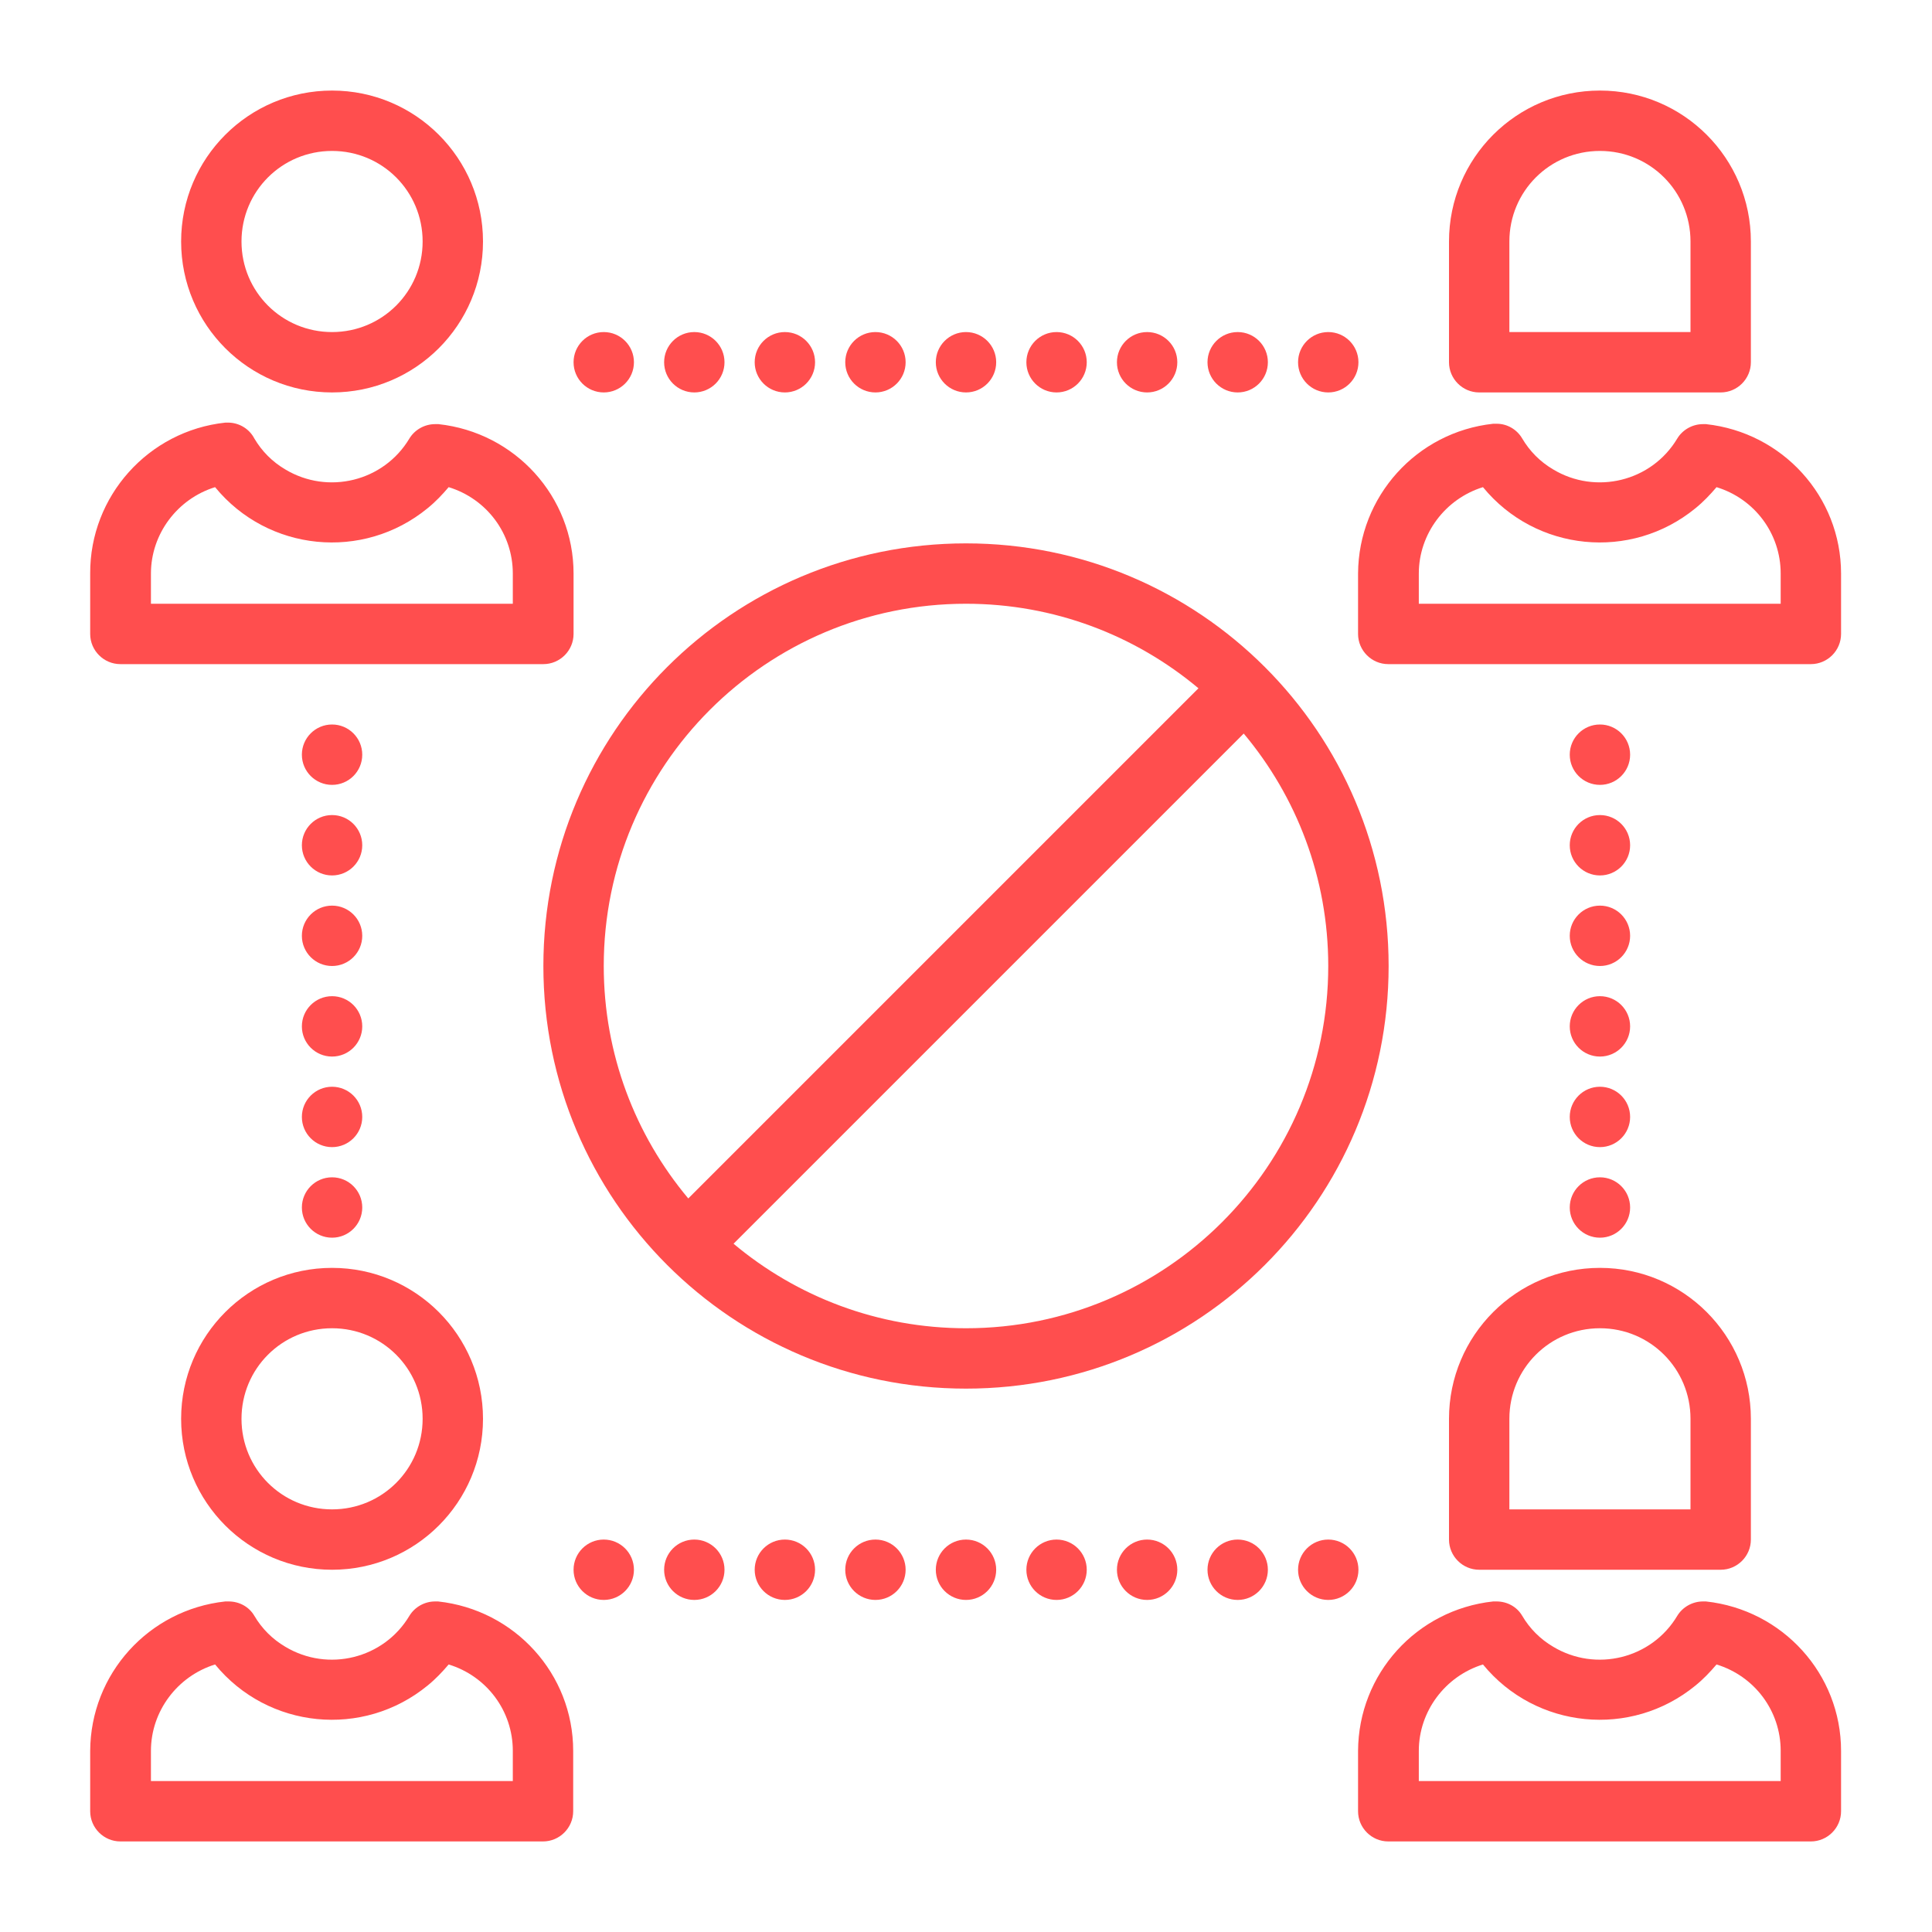
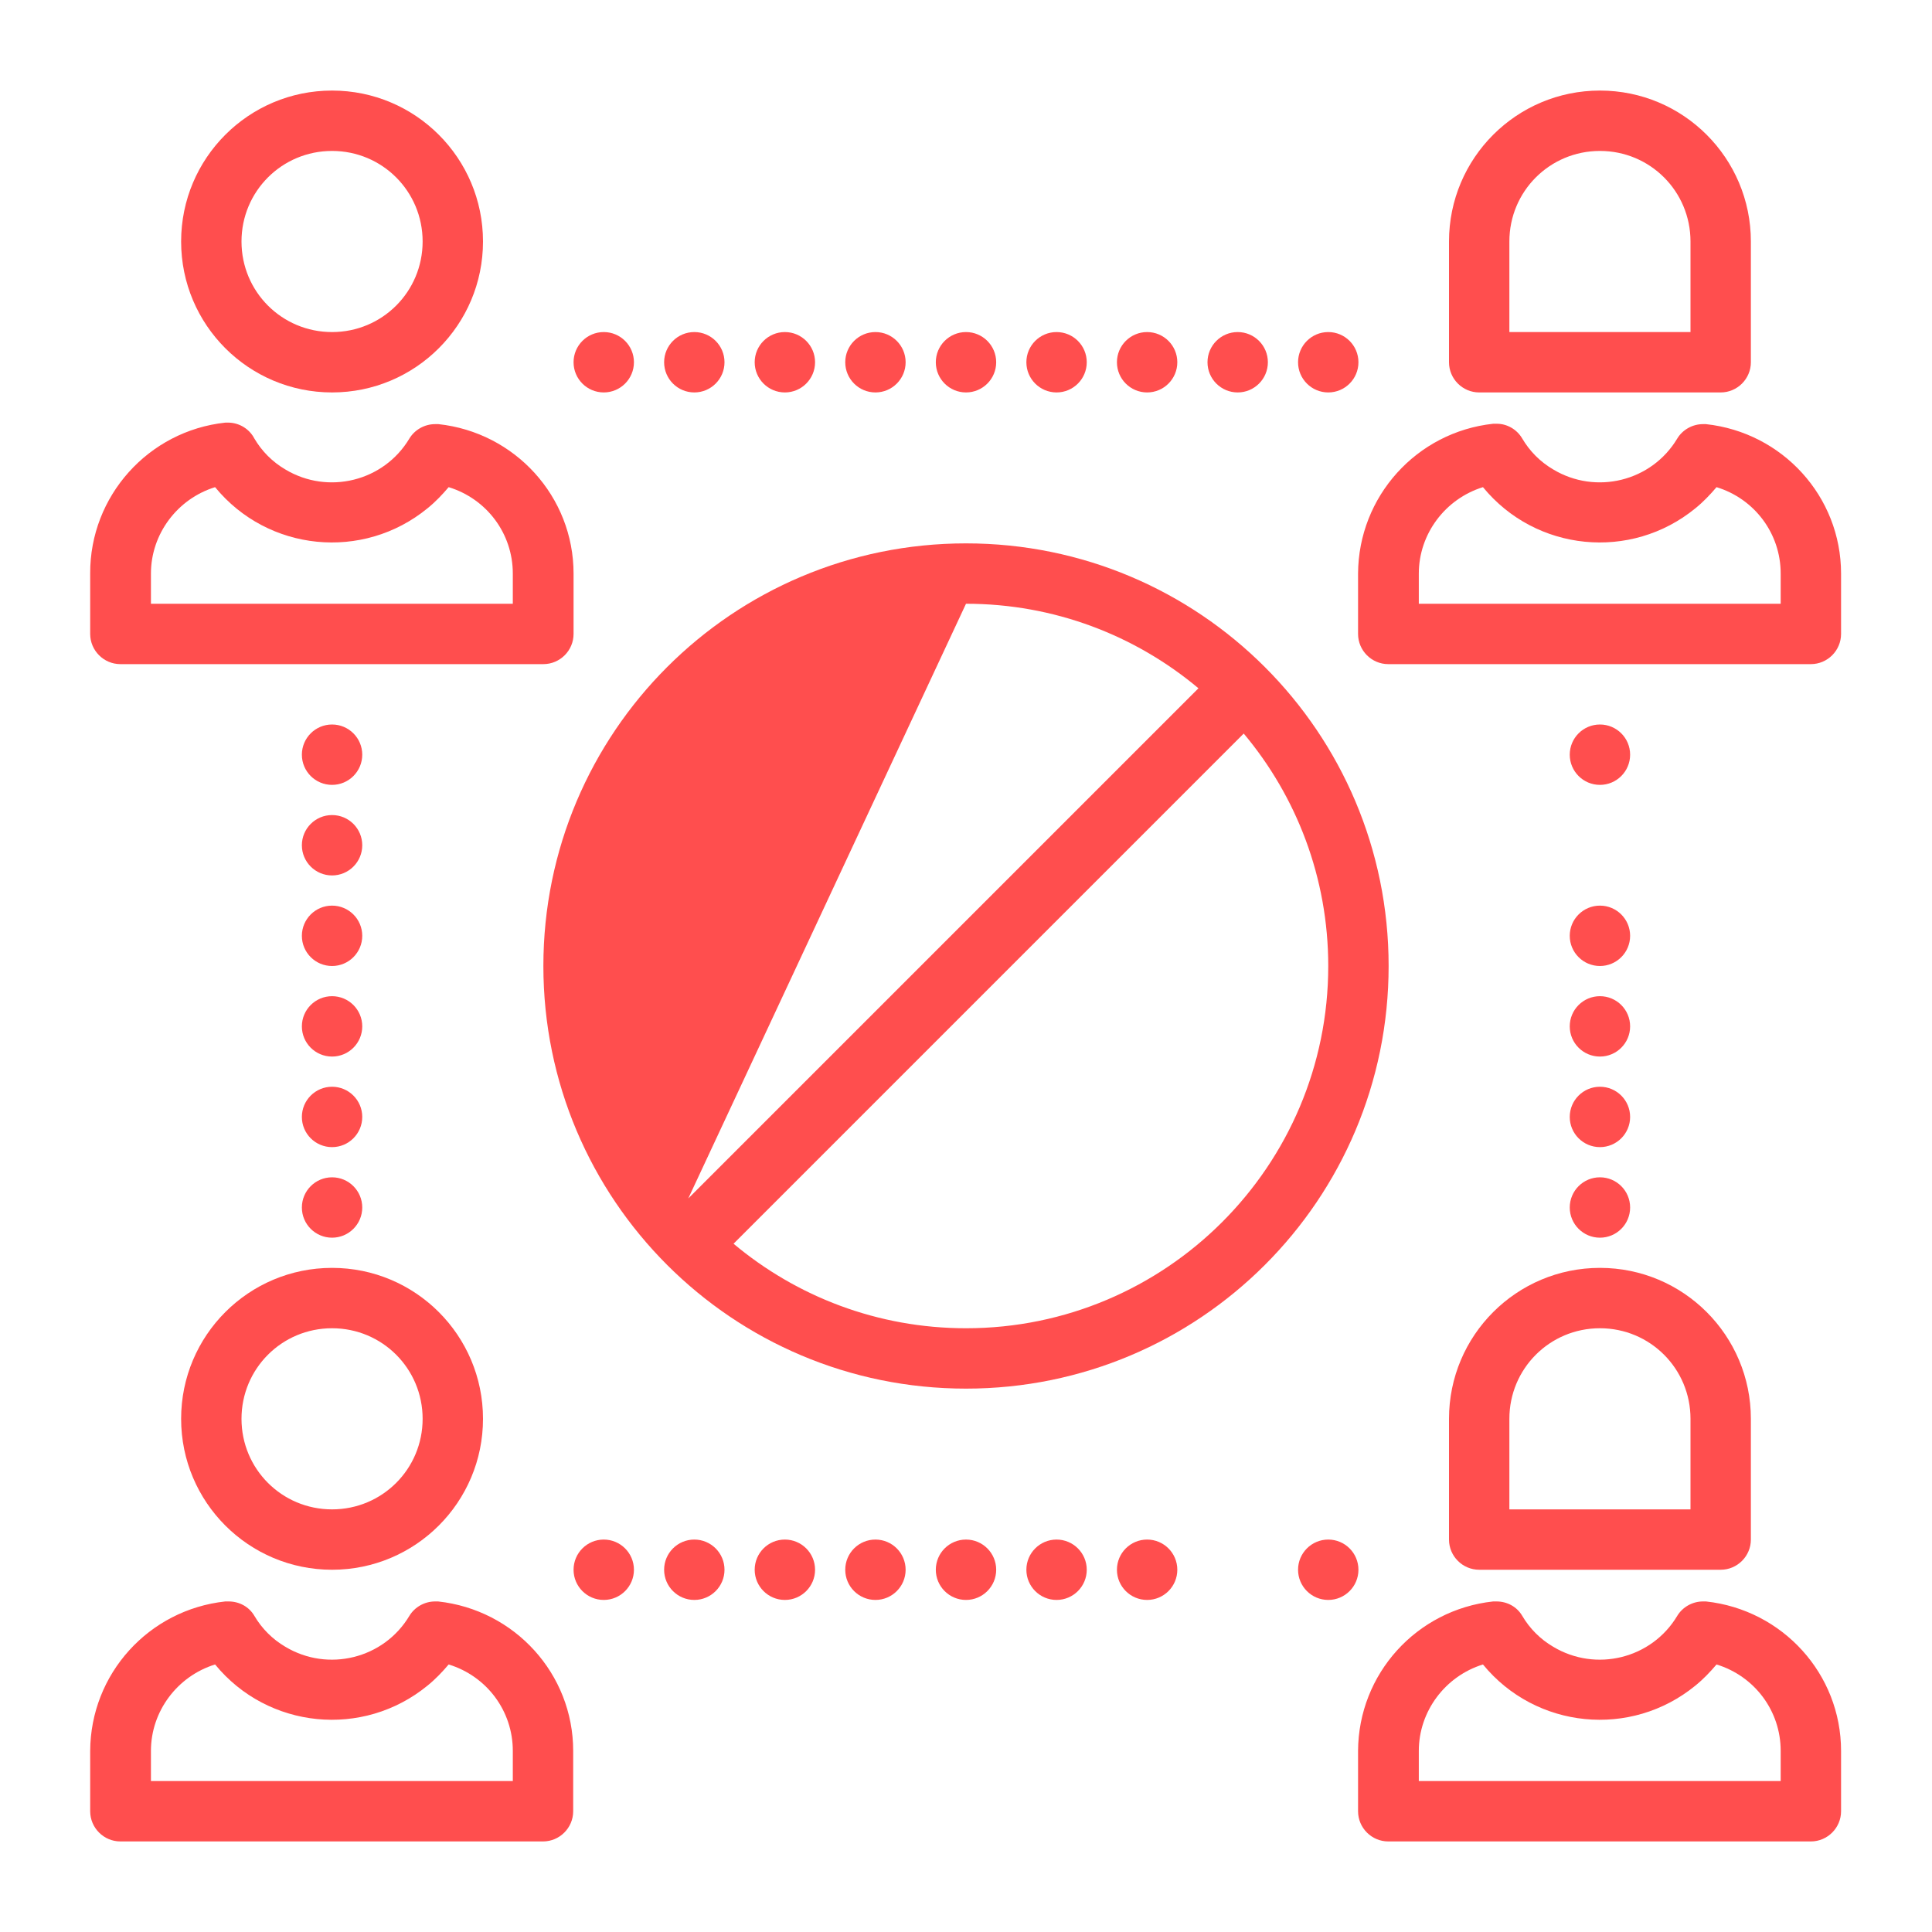
<svg xmlns="http://www.w3.org/2000/svg" id="Layer_1" data-name="Layer 1" version="1.1" viewBox="0 0 512 512">
  <defs>
    <style>
      .cls-1 {
        fill: #ff4e4e;
        stroke-width: 0px;
      }
    </style>
  </defs>
  <path class="cls-1" d="M88,104c22.1,0,40-17.9,40-40s-17.9-40-40-40-40,17.9-40,40,17.9,40,40,40ZM88,40c13.3,0,24,10.7,24,24s-10.7,24-24,24-24-10.7-24-24,10.7-24,24-24Z" />
-   <path class="cls-1" d="M256,144c-61.9,0-112,50.1-112,112s50.1,112,112,112,112-50.1,112-112-50.1-112-112-112ZM256,160c23.4,0,44.9,8.4,61.6,22.4l-135.2,135.2c-14-16.7-22.4-38.2-22.4-61.6,0-53,43-96,96-96ZM256,352c-23.4,0-44.9-8.4-61.6-22.4l135.2-135.2c14,16.7,22.4,38.2,22.4,61.6,0,53-43,96-96,96Z" />
+   <path class="cls-1" d="M256,144c-61.9,0-112,50.1-112,112s50.1,112,112,112,112-50.1,112-112-50.1-112-112-112ZM256,160c23.4,0,44.9,8.4,61.6,22.4l-135.2,135.2ZM256,352c-23.4,0-44.9-8.4-61.6-22.4l135.2-135.2c14,16.7,22.4,38.2,22.4,61.6,0,53-43,96-96,96Z" />
  <path class="cls-1" d="M392,104h64c4.4,0,8-3.6,8-8v-32c0-22.1-17.9-40-40-40s-40,17.9-40,40v32c0,4.4,3.6,8,8,8ZM400,64c0-13.3,10.7-24,24-24s24,10.7,24,24v24h-48v-24Z" />
  <path class="cls-1" d="M32,176h112c4.4,0,8-3.6,8-8v-16c0-20.4-15.5-37.4-35.8-39.6h-.9c-2.8,0-5.4,1.5-6.8,3.8-6.8,11.4-21.6,15-32.9,8.2-3.4-2-6.2-4.8-8.2-8.2-1.3-2.5-3.9-4.1-6.7-4.2h-1c-20.4,2.2-35.9,19.5-35.8,40v16c0,4.4,3.6,8,8,8ZM40,152c0-10.5,7-19.8,17-22.9,14,17.1,39.2,19.6,56.3,5.6,2.1-1.7,3.9-3.6,5.6-5.6,10.1,3.1,17,12.3,17,22.9v8H40v-8Z" />
  <path class="cls-1" d="M452.2,112.4h-.9c-2.8,0-5.4,1.5-6.8,3.8-6.8,11.4-21.6,15-32.9,8.2-3.4-2-6.2-4.8-8.2-8.2-1.4-2.4-4-3.9-6.7-3.9h-1c-20.3,2.2-35.7,19.3-35.8,39.7v16c0,4.4,3.6,8,8,8h112c4.4,0,8-3.6,8-8v-16c0-20.4-15.5-37.4-35.8-39.6ZM472,160h-96v-8c0-10.5,7-19.8,17-22.9,14,17.1,39.2,19.6,56.3,5.6,2.1-1.7,3.9-3.6,5.6-5.6,10.1,3.1,17,12.3,17,22.9v8Z" />
  <path class="cls-1" d="M48,376c0,22.1,17.9,40,40,40s40-17.9,40-40-17.9-40-40-40-40,17.9-40,40ZM88,352c13.3,0,24,10.7,24,24s-10.7,24-24,24-24-10.7-24-24,10.7-24,24-24Z" />
  <path class="cls-1" d="M384,376v32c0,4.4,3.6,8,8,8h64c4.4,0,8-3.6,8-8v-32c0-22.1-17.9-40-40-40s-40,17.9-40,40ZM400,376c0-13.3,10.7-24,24-24s24,10.7,24,24v24h-48v-24Z" />
  <path class="cls-1" d="M116.2,424.4h-.9c-2.8,0-5.4,1.5-6.8,3.8-6.8,11.4-21.6,15-32.9,8.2-3.4-2-6.2-4.8-8.2-8.2-1.4-2.4-4-3.8-6.8-3.8h-.9c-20.3,2.2-35.7,19.2-35.8,39.6v16c0,4.4,3.6,8,8,8h112c4.4,0,8-3.6,8-8v-16c0-20.4-15.5-37.4-35.8-39.6ZM136,472H40v-8c0-10.5,7-19.8,17-22.9,14,17.1,39.2,19.6,56.3,5.6,2.1-1.7,3.9-3.6,5.6-5.6,10.1,3.1,17,12.3,17,22.9v8Z" />
  <path class="cls-1" d="M452.2,424.4h-.9c-2.8,0-5.4,1.5-6.8,3.8-6.8,11.4-21.6,15-32.9,8.2-3.4-2-6.2-4.8-8.2-8.2-1.4-2.4-4-3.8-6.8-3.8h-.9c-20.3,2.2-35.7,19.2-35.8,39.6v16c0,4.4,3.6,8,8,8h112c4.4,0,8-3.6,8-8v-16c0-20.4-15.5-37.4-35.8-39.6ZM472,472h-96v-8c0-10.5,7-19.8,17-22.9,14,17.1,39.2,19.6,56.3,5.6,2.1-1.7,3.9-3.6,5.6-5.6,10.1,3.1,17,12.3,17,22.9v8Z" />
  <circle class="cls-1" cx="256" cy="96" r="8" />
  <circle class="cls-1" cx="160" cy="96" r="8" />
  <circle class="cls-1" cx="232" cy="96" r="8" />
  <circle class="cls-1" cx="184" cy="96" r="8" />
  <circle class="cls-1" cx="208" cy="96" r="8" />
  <circle class="cls-1" cx="280" cy="96" r="8" />
  <circle class="cls-1" cx="352" cy="96" r="8" />
  <circle class="cls-1" cx="328" cy="96" r="8" />
  <circle class="cls-1" cx="304" cy="96" r="8" />
  <circle class="cls-1" cx="160" cy="416" r="8" />
  <circle class="cls-1" cx="232" cy="416" r="8" />
  <circle class="cls-1" cx="256" cy="416" r="8" />
  <circle class="cls-1" cx="280" cy="416" r="8" />
-   <circle class="cls-1" cx="328" cy="416" r="8" />
  <circle class="cls-1" cx="352" cy="416" r="8" />
  <circle class="cls-1" cx="184" cy="416" r="8" />
  <circle class="cls-1" cx="304" cy="416" r="8" />
  <circle class="cls-1" cx="208" cy="416" r="8" />
  <circle class="cls-1" cx="88" cy="296" r="8" />
  <circle class="cls-1" cx="88" cy="320" r="8" />
  <circle class="cls-1" cx="88" cy="272" r="8" />
  <circle class="cls-1" cx="88" cy="248" r="8" />
  <circle class="cls-1" cx="88" cy="224" r="8" />
  <circle class="cls-1" cx="88" cy="200" r="8" />
  <circle class="cls-1" cx="424" cy="320" r="8" />
  <circle class="cls-1" cx="424" cy="296" r="8" />
  <circle class="cls-1" cx="424" cy="248" r="8" />
  <circle class="cls-1" cx="424" cy="272" r="8" />
  <circle class="cls-1" cx="424" cy="200" r="8" />
-   <circle class="cls-1" cx="424" cy="224" r="8" />
</svg>